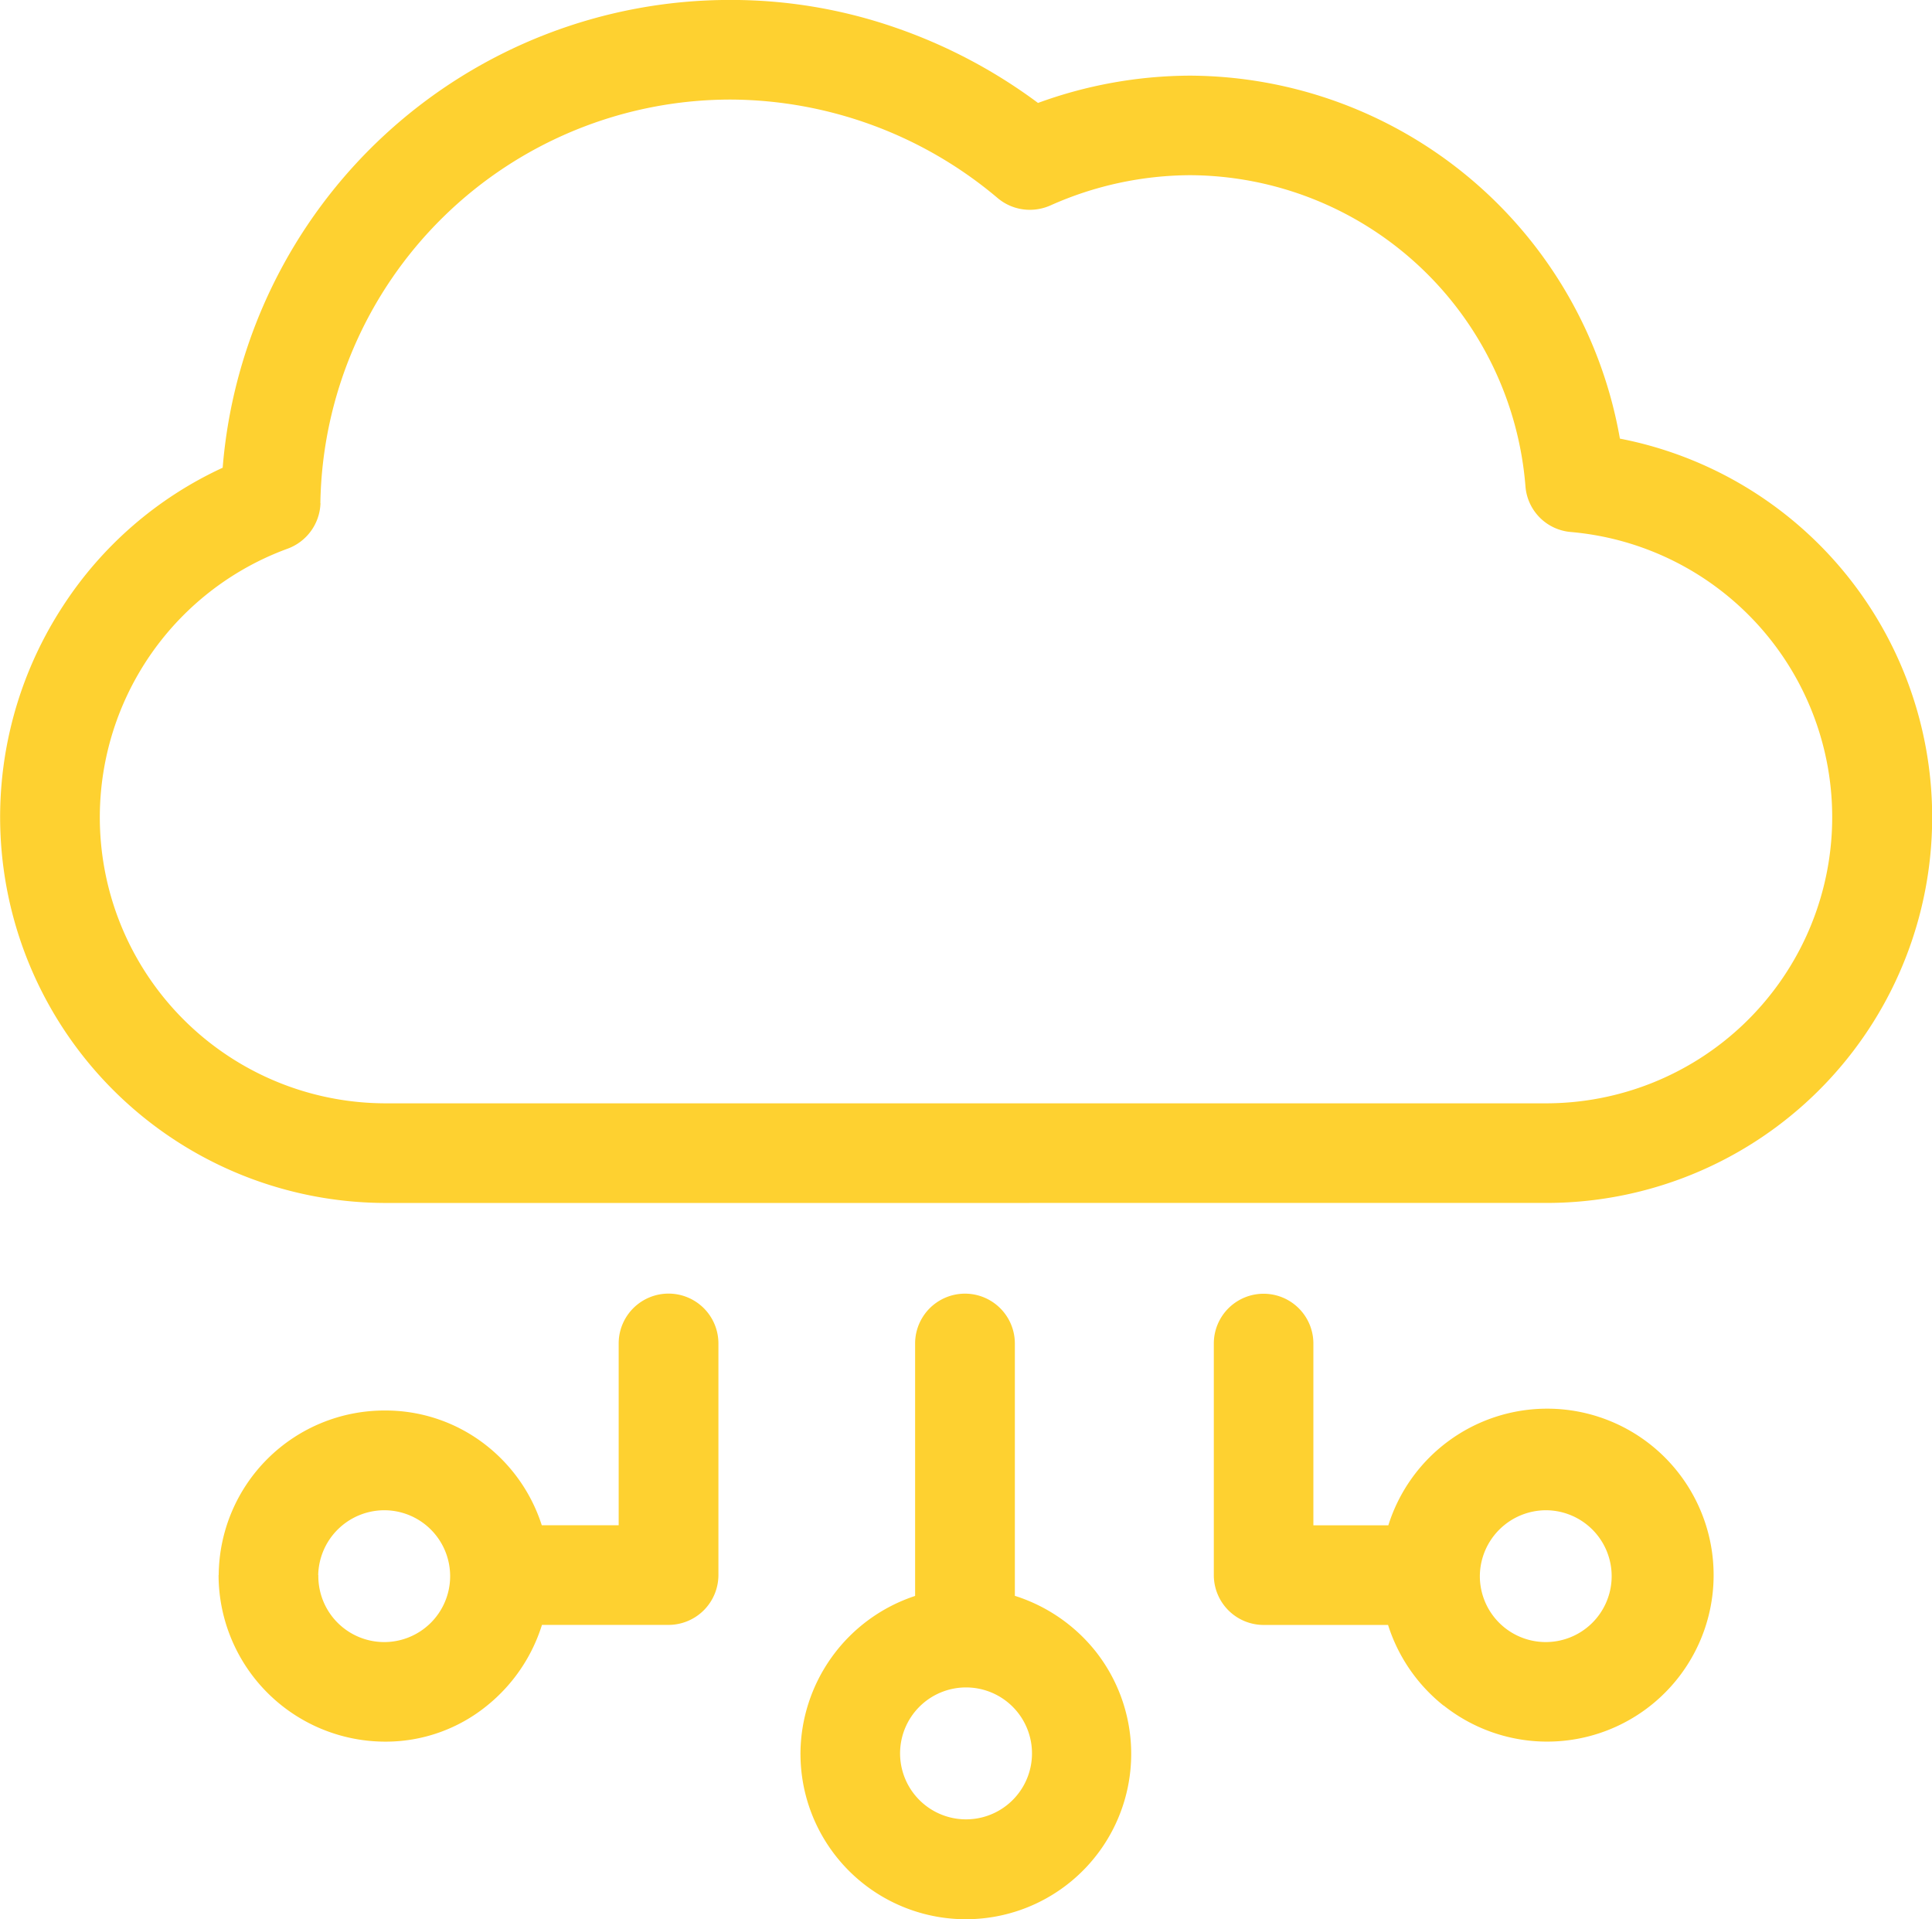
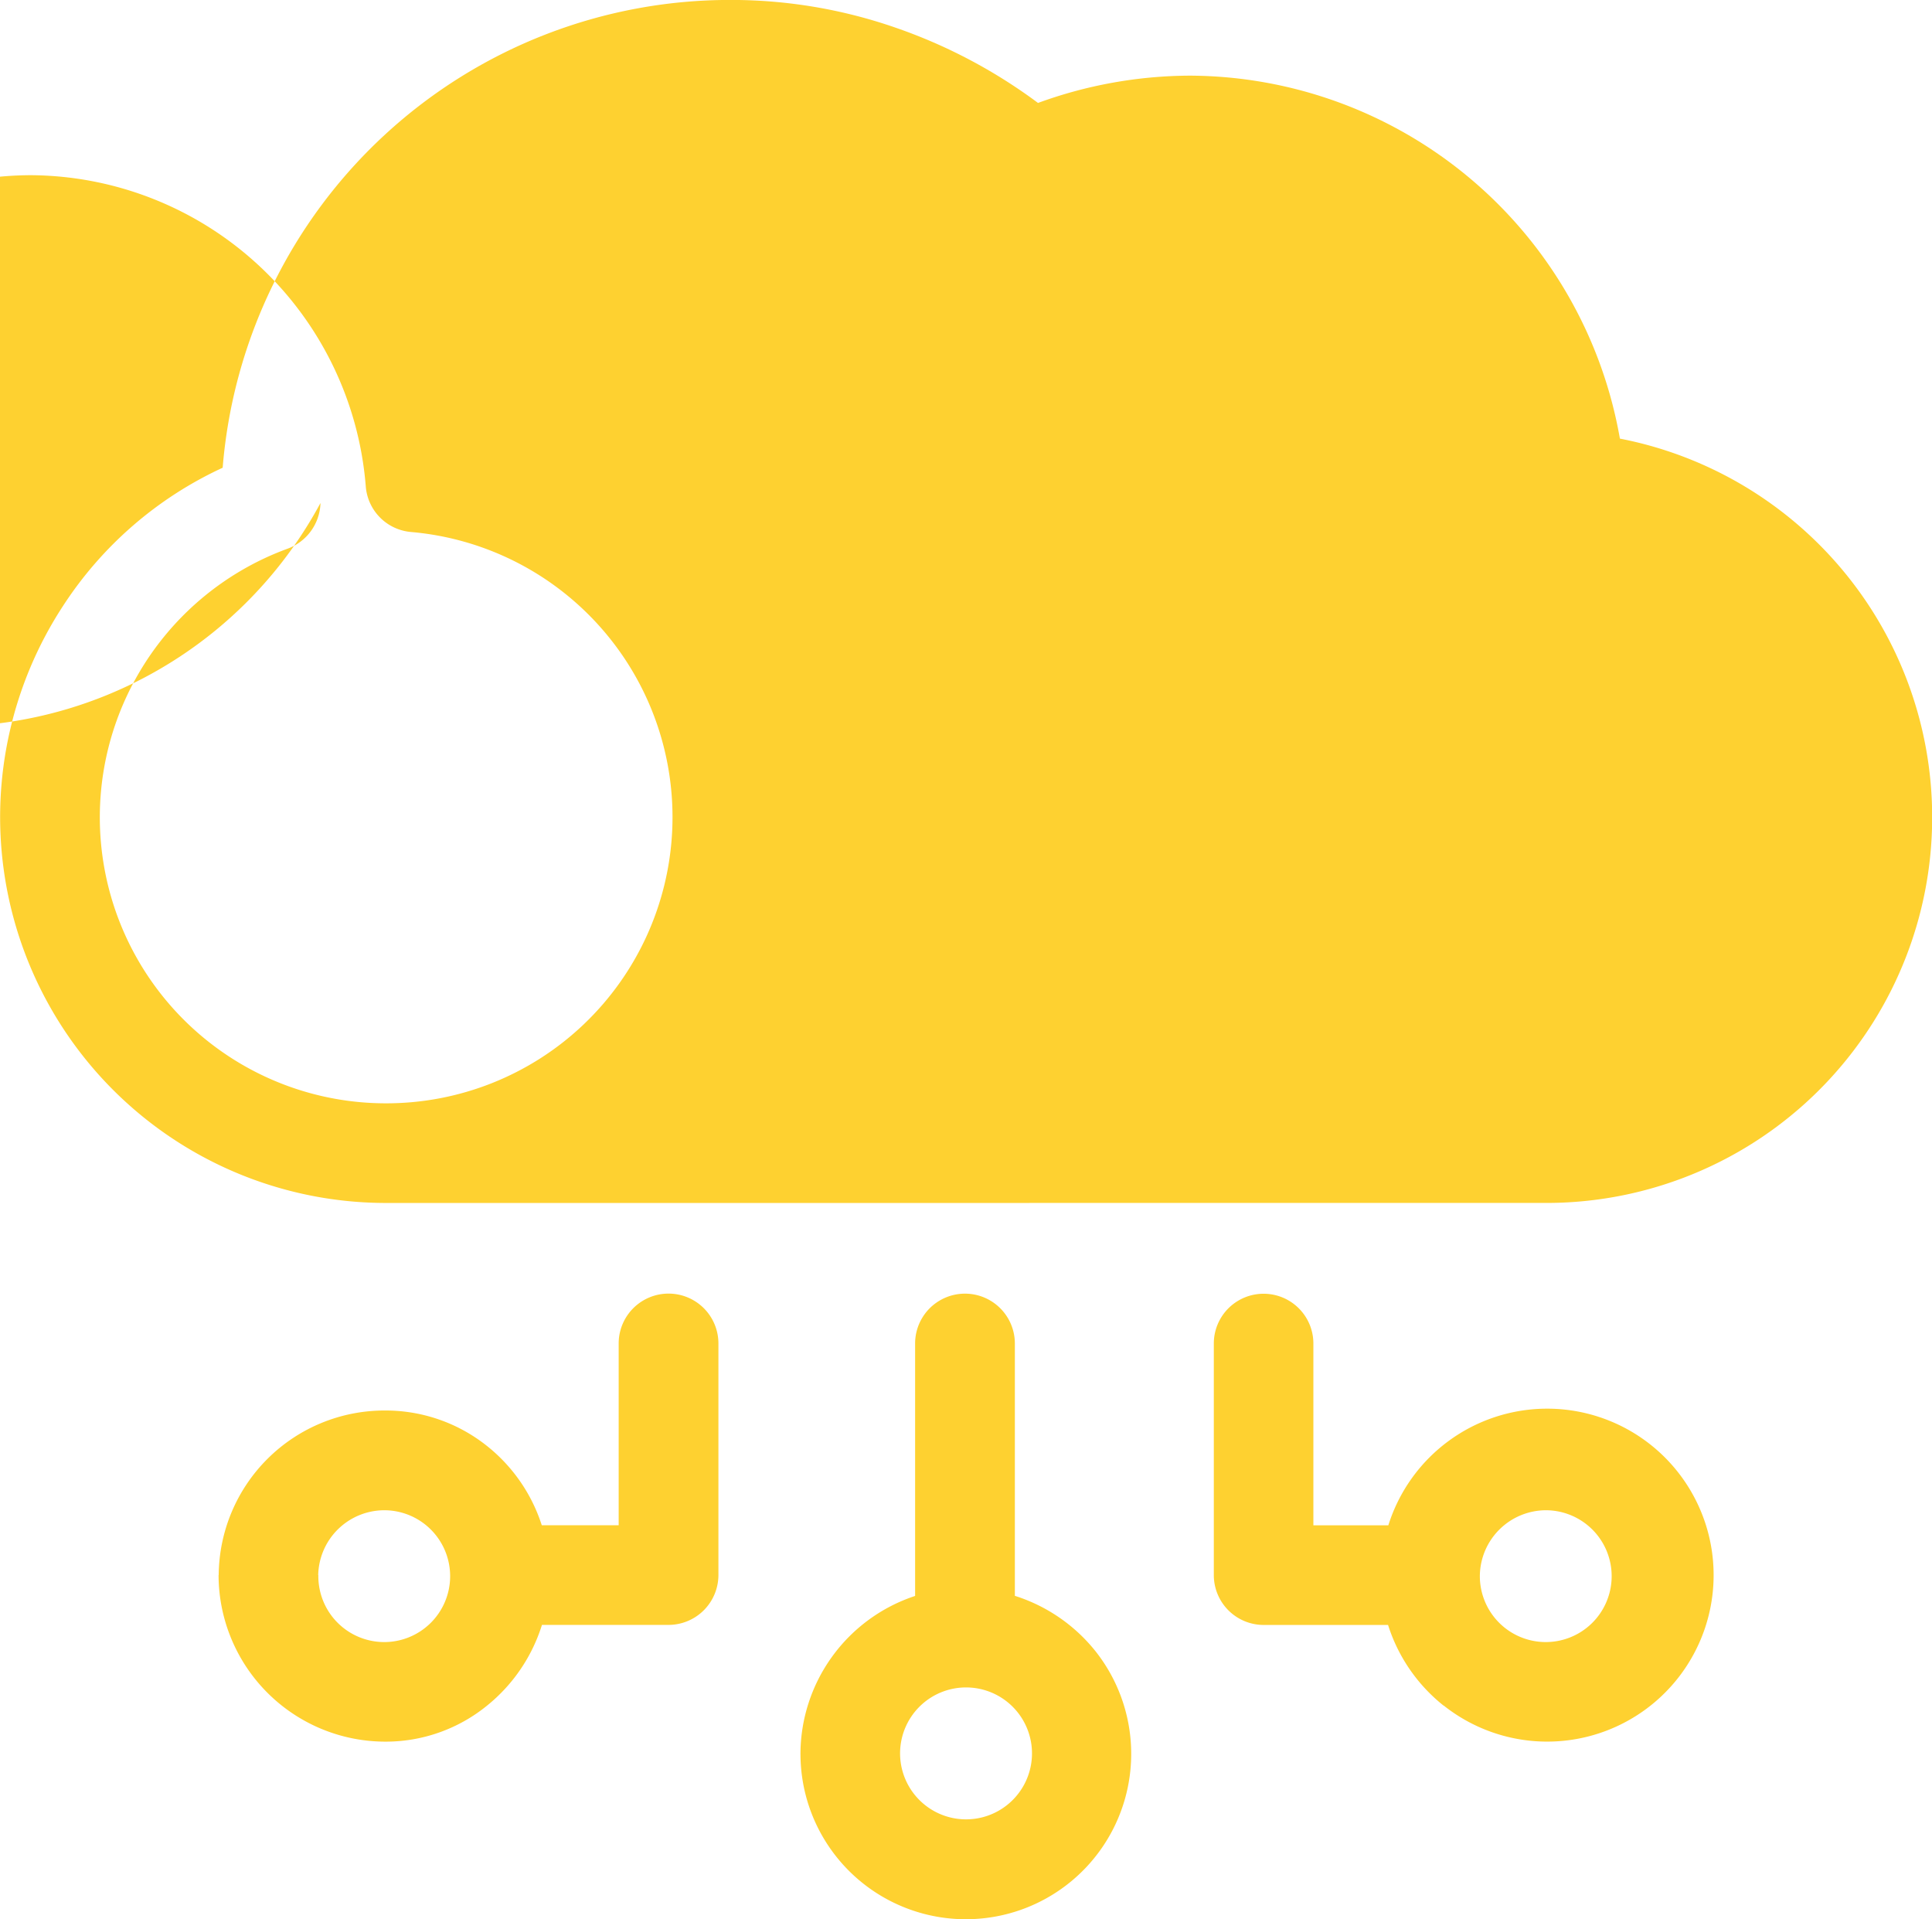
<svg xmlns="http://www.w3.org/2000/svg" width="73.992" height="73.496" viewBox="0 0 73.992 73.496">
  <g id="Raggruppa_206" data-name="Raggruppa 206" transform="translate(0.602 0.598)">
    <g id="Raggruppa_180" data-name="Raggruppa 180" transform="translate(-0.602 -0.598)">
-       <path id="Tracciato_28968" data-name="Tracciato 28968" d="M20300.25,17111.736a6.39,6.39,0,0,1,4.391-6.08v-9.666a1.91,1.91,0,0,1,3.82,0v9.662a6.435,6.435,0,0,1,3.09,2.123,6.333,6.333,0,1,1-11.3,3.961Zm3.816,0a2.526,2.526,0,0,0,5.051,0,2.526,2.526,0,1,0-5.051,0Zm20.813-1.881a6.424,6.424,0,0,1-2.125-3.088h-4.773a1.909,1.909,0,0,1-1.9-1.91v-8.867a1.906,1.906,0,1,1,3.813,0v6.961h2.871a6.375,6.375,0,1,1,2.117,6.9Zm1.391-5a2.524,2.524,0,1,0,2.57-2.48A2.538,2.538,0,0,0,20326.27,17104.857Zm-48.3,0a6.35,6.35,0,0,1,6.379-6.3,6.229,6.229,0,0,1,3.9,1.361,6.365,6.365,0,0,1,2.094,3.033h2.945v-6.961a1.91,1.91,0,0,1,3.82,0v8.867a1.912,1.912,0,0,1-1.906,1.91h-4.852a6.434,6.434,0,0,1-2.094,3.084,6.143,6.143,0,0,1-3.91,1.387A6.389,6.389,0,0,1,20277.965,17104.857Zm3.816,0a2.524,2.524,0,1,0,2.563-2.48A2.536,2.536,0,0,0,20281.781,17104.857Zm2.559-14.248a14.777,14.777,0,0,1-12.336-22.865,14.555,14.555,0,0,1,6.113-5.291,19.486,19.486,0,0,1,19.484-17.914,19.185,19.185,0,0,1,6.285,1.061,20.151,20.151,0,0,1,5.457,2.883,17.1,17.1,0,0,1,5.82-1.045,16.79,16.79,0,0,1,16.465,13.9,14.77,14.77,0,0,1-2.875,29.27Zm-2.477-26.8a1.922,1.922,0,0,1-1.27,1.748,10.953,10.953,0,0,0,3.746,21.236h44.414a10.96,10.96,0,0,0,.992-21.879,1.9,1.9,0,0,1-1.734-1.752,12.945,12.945,0,0,0-12.848-11.912,13.217,13.217,0,0,0-5.344,1.158,1.96,1.96,0,0,1-.789.168,1.91,1.91,0,0,1-1.227-.445,15.948,15.948,0,0,0-10.2-3.777A15.715,15.715,0,0,0,20281.863,17063.811Z" transform="translate(-20269.594 -17044.539)" fill="#fed130" />
+       <path id="Tracciato_28968" data-name="Tracciato 28968" d="M20300.25,17111.736a6.39,6.39,0,0,1,4.391-6.08v-9.666a1.91,1.91,0,0,1,3.82,0v9.662a6.435,6.435,0,0,1,3.09,2.123,6.333,6.333,0,1,1-11.3,3.961Zm3.816,0a2.526,2.526,0,0,0,5.051,0,2.526,2.526,0,1,0-5.051,0Zm20.813-1.881a6.424,6.424,0,0,1-2.125-3.088h-4.773a1.909,1.909,0,0,1-1.9-1.91v-8.867a1.906,1.906,0,1,1,3.813,0v6.961h2.871a6.375,6.375,0,1,1,2.117,6.9Zm1.391-5a2.524,2.524,0,1,0,2.57-2.48A2.538,2.538,0,0,0,20326.27,17104.857Zm-48.3,0a6.35,6.35,0,0,1,6.379-6.3,6.229,6.229,0,0,1,3.9,1.361,6.365,6.365,0,0,1,2.094,3.033h2.945v-6.961a1.91,1.91,0,0,1,3.82,0v8.867a1.912,1.912,0,0,1-1.906,1.91h-4.852a6.434,6.434,0,0,1-2.094,3.084,6.143,6.143,0,0,1-3.91,1.387A6.389,6.389,0,0,1,20277.965,17104.857Zm3.816,0a2.524,2.524,0,1,0,2.563-2.48A2.536,2.536,0,0,0,20281.781,17104.857Zm2.559-14.248a14.777,14.777,0,0,1-12.336-22.865,14.555,14.555,0,0,1,6.113-5.291,19.486,19.486,0,0,1,19.484-17.914,19.185,19.185,0,0,1,6.285,1.061,20.151,20.151,0,0,1,5.457,2.883,17.1,17.1,0,0,1,5.82-1.045,16.79,16.79,0,0,1,16.465,13.9,14.77,14.77,0,0,1-2.875,29.27Zm-2.477-26.8a1.922,1.922,0,0,1-1.27,1.748,10.953,10.953,0,0,0,3.746,21.236a10.96,10.96,0,0,0,.992-21.879,1.9,1.9,0,0,1-1.734-1.752,12.945,12.945,0,0,0-12.848-11.912,13.217,13.217,0,0,0-5.344,1.158,1.96,1.96,0,0,1-.789.168,1.91,1.91,0,0,1-1.227-.445,15.948,15.948,0,0,0-10.2-3.777A15.715,15.715,0,0,0,20281.863,17063.811Z" transform="translate(-20269.594 -17044.539)" fill="#fed130" />
    </g>
  </g>
</svg>